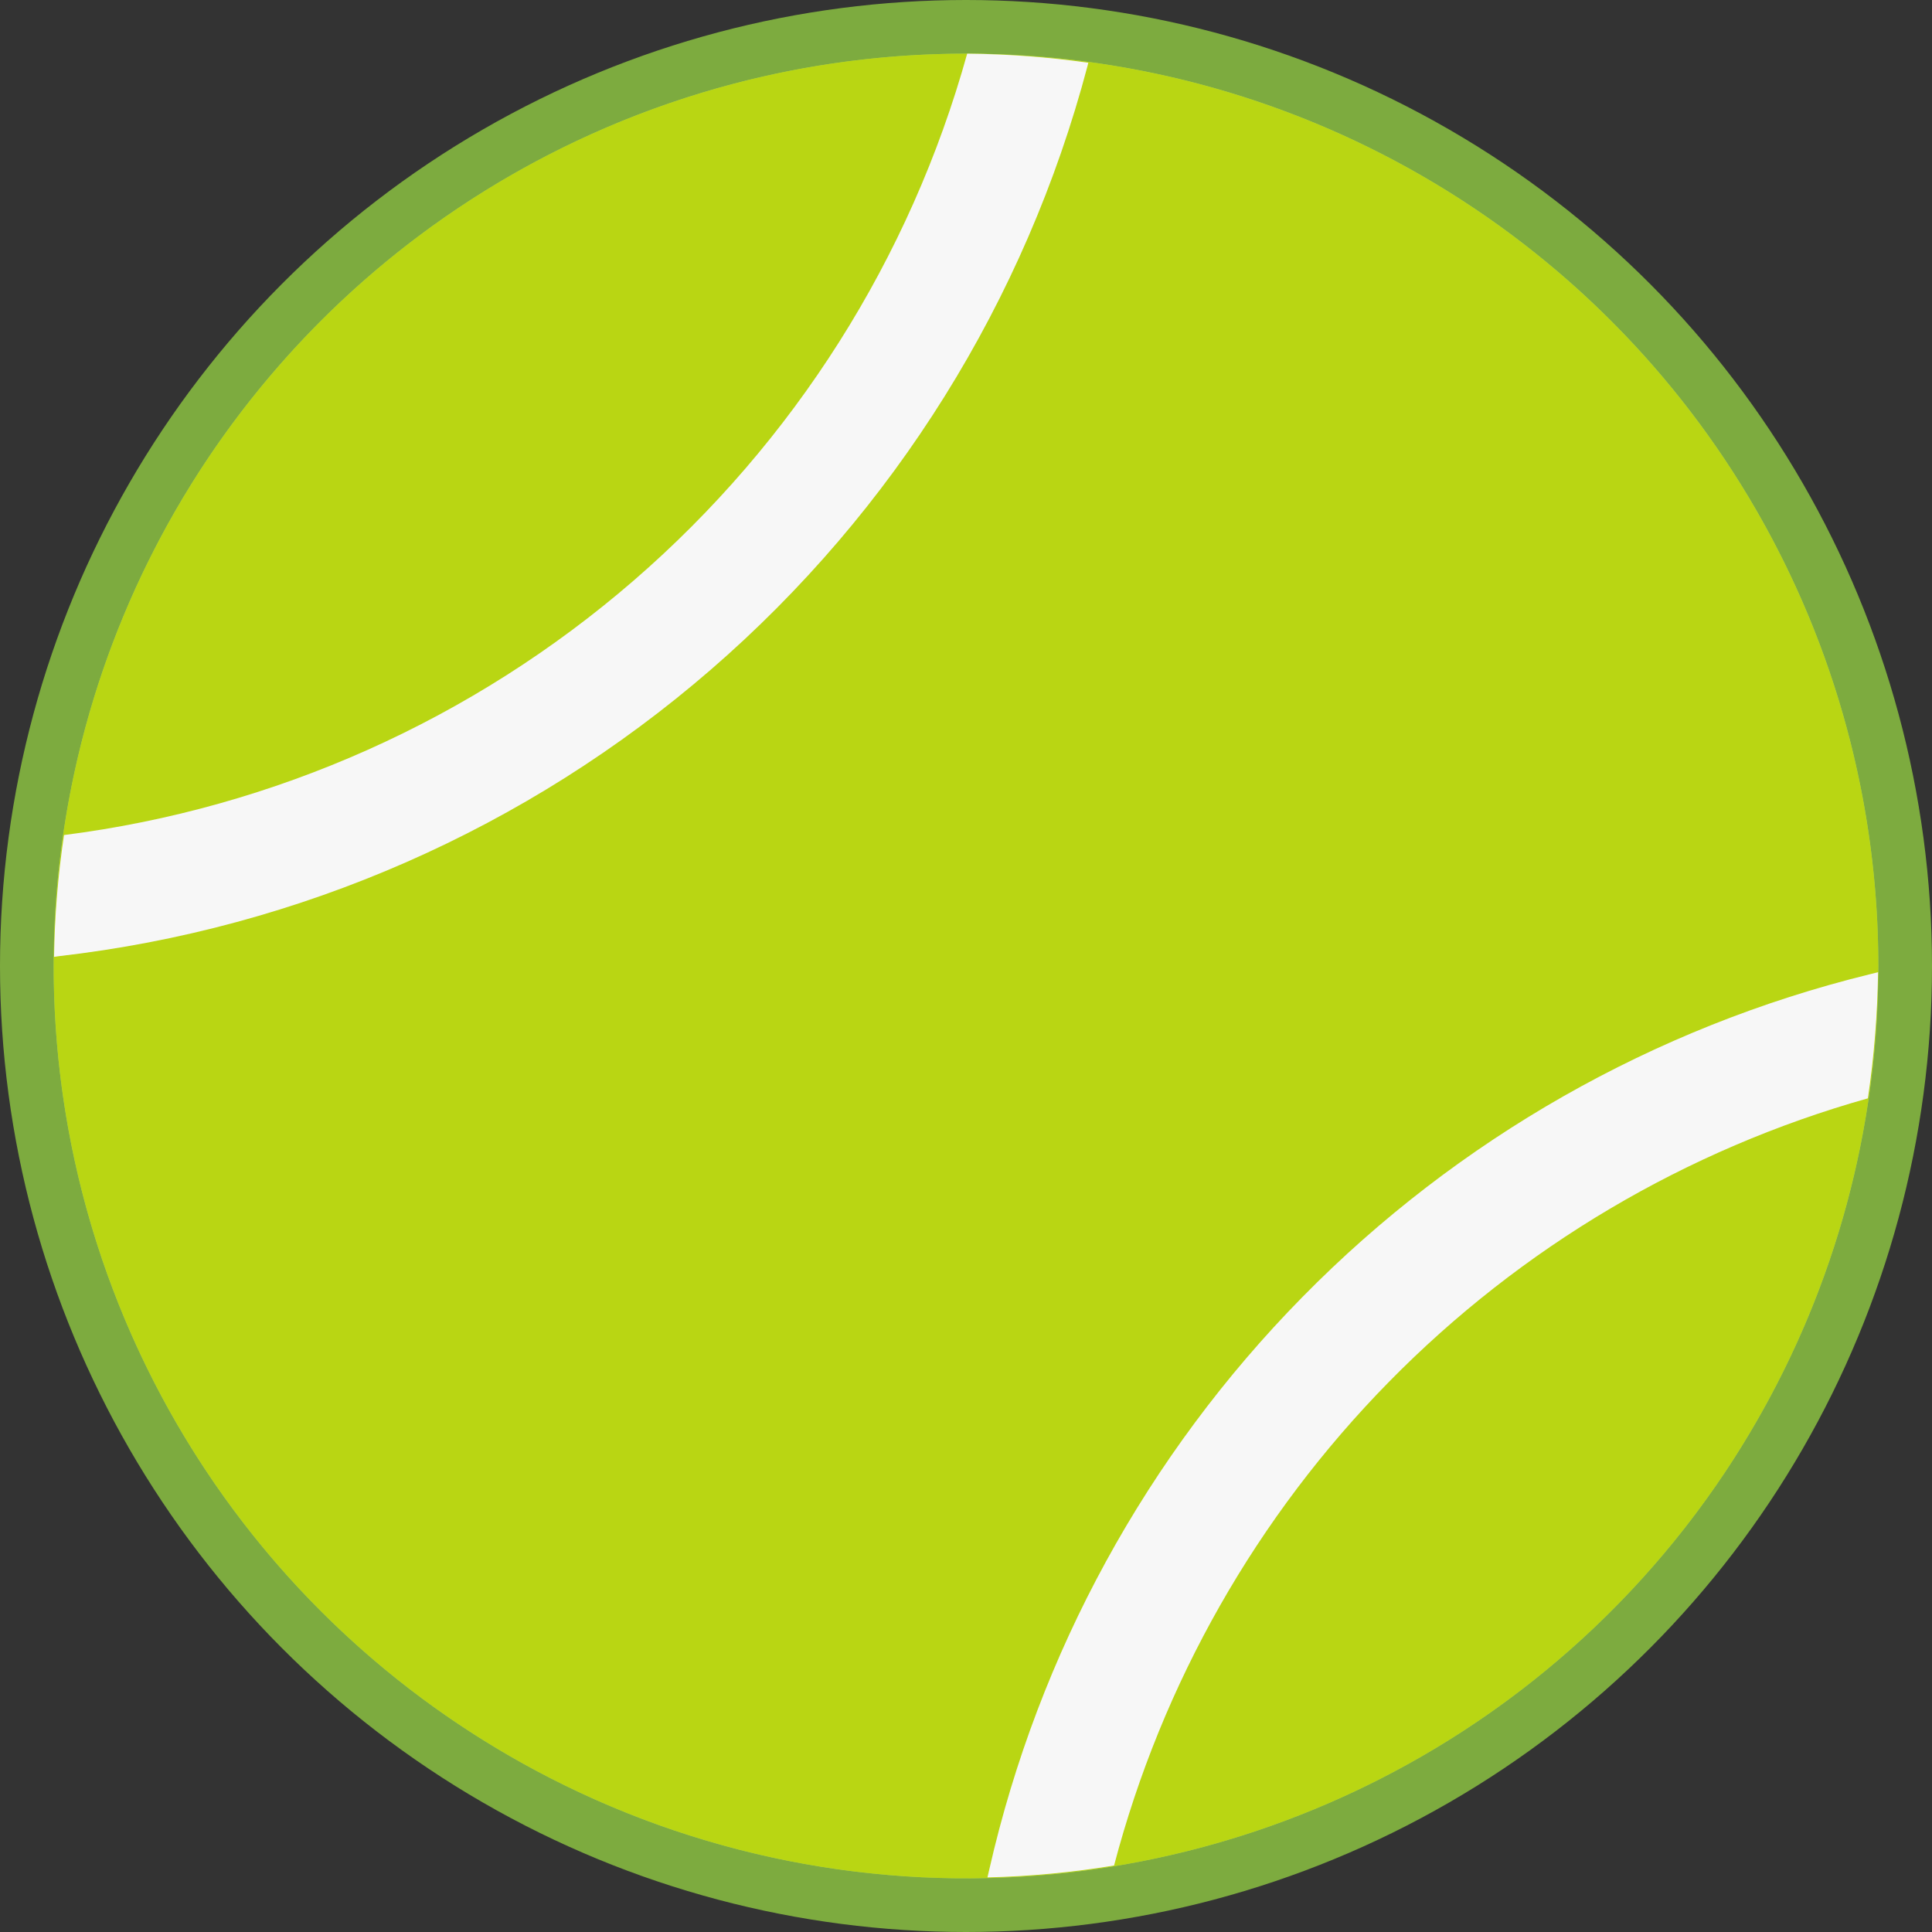
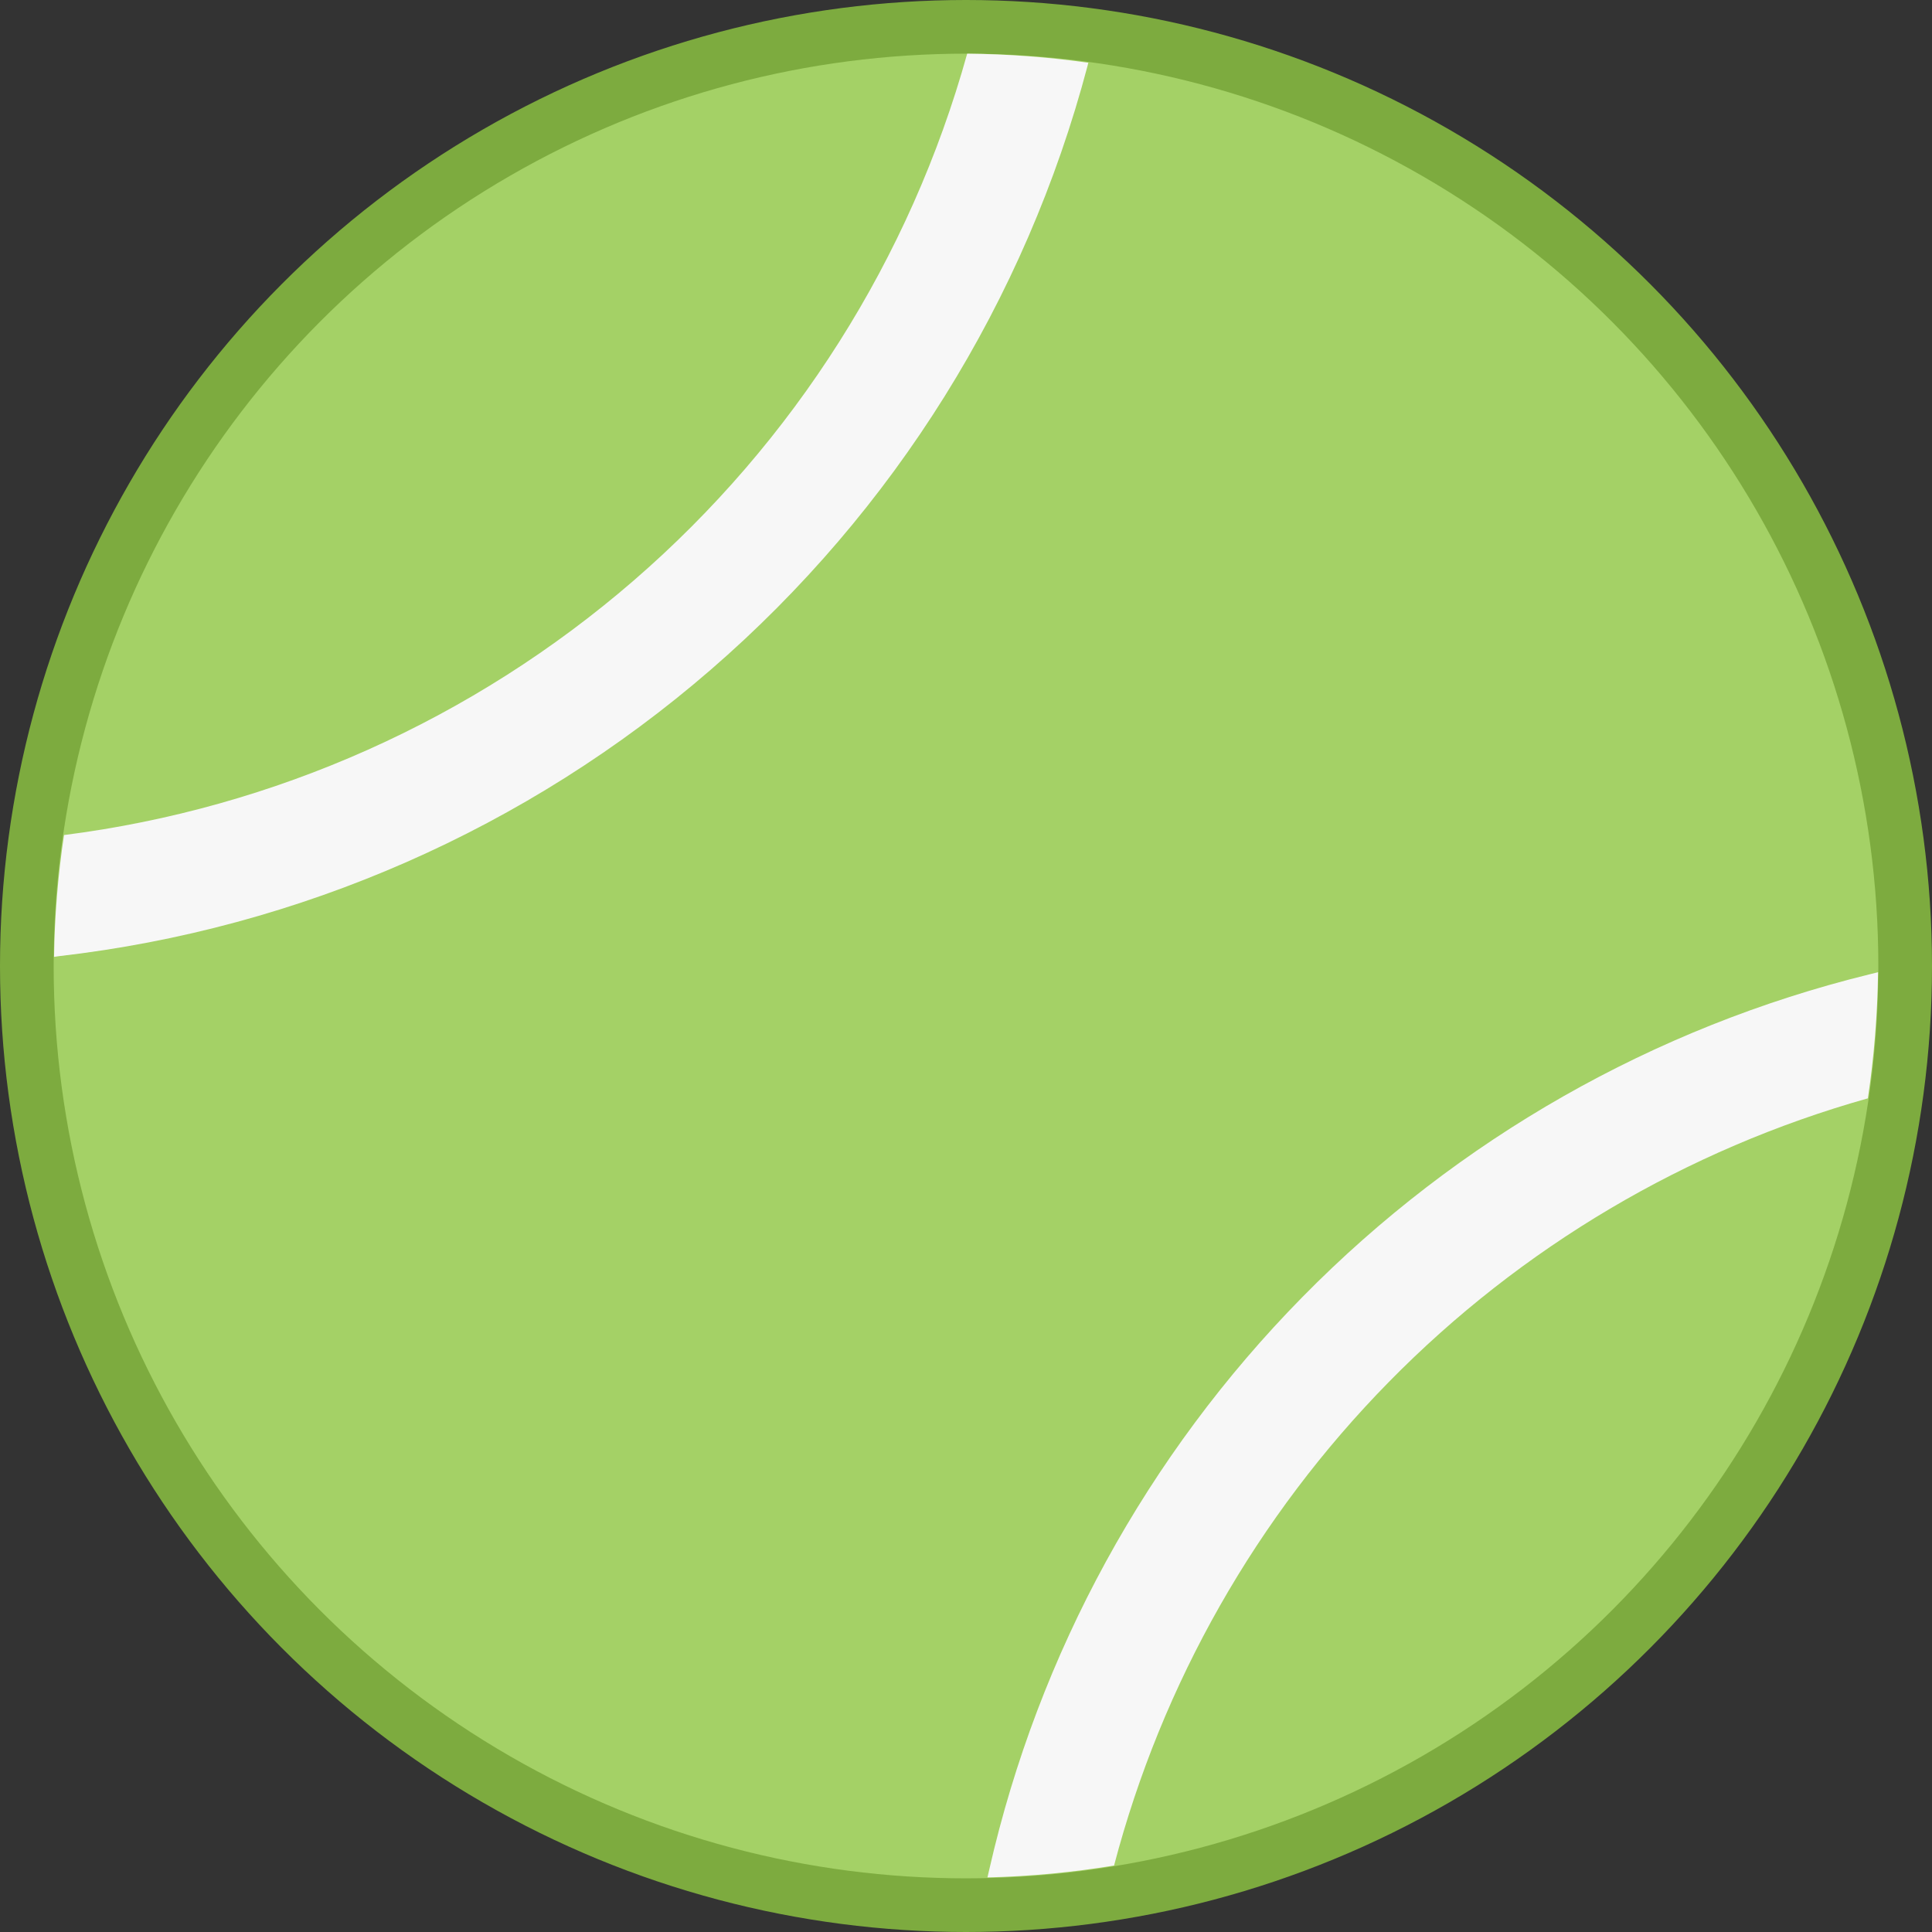
<svg xmlns="http://www.w3.org/2000/svg" width="36" height="36" viewBox="0 0 36 36" fill="none">
  <rect x="0" y="0" width="36" height="36" fill="#333333" stroke="none" />
  <g clip-path="url(#clip0_402_327)">
    <circle cx="18" cy="18" r="17.5" fill="#A4D166" stroke="#7DAB3F" />
-     <path d="M35 18.002C34.999 21.365 34.002 24.651 32.134 27.447C30.266 30.242 27.61 32.42 24.504 33.707C21.398 34.993 17.98 35.329 14.682 34.673C11.385 34.017 8.356 32.398 5.978 30.02C3.601 27.643 1.982 24.613 1.327 21.316C0.671 18.018 1.007 14.6 2.294 11.494C3.581 8.388 5.76 5.733 8.555 3.865C11.351 1.997 14.637 1 18 1C22.509 1.001 26.833 2.792 30.021 5.981C33.209 9.169 35 13.493 35 18.002Z" fill="#B9D613" />
    <path d="M20.279 1.169C19.531 1.063 18.777 1.007 18.022 1C16.961 4.814 14.799 8.23 11.805 10.82C8.811 13.41 5.12 15.059 1.193 15.56C1.08 16.311 1.018 17.07 1.007 17.83L1.096 17.817C5.589 17.3 9.822 15.441 13.242 12.481C16.662 9.522 19.109 5.599 20.265 1.227L20.279 1.169ZM34.832 18.156C30.822 19.142 27.164 21.223 24.269 24.168C21.373 27.112 19.353 30.804 18.435 34.83L18.4 34.983C19.191 34.964 19.979 34.89 20.759 34.761C21.653 31.361 23.419 28.254 25.883 25.747C28.346 23.239 31.422 21.419 34.805 20.466C34.921 19.688 34.984 18.902 34.995 18.116L34.832 18.156Z" fill="#F7F7F7" />
  </g>
  <defs>
    <clipPath id="clip0_402_327">
      <rect width="36" height="36" fill="white" />
    </clipPath>
  </defs>
</svg>